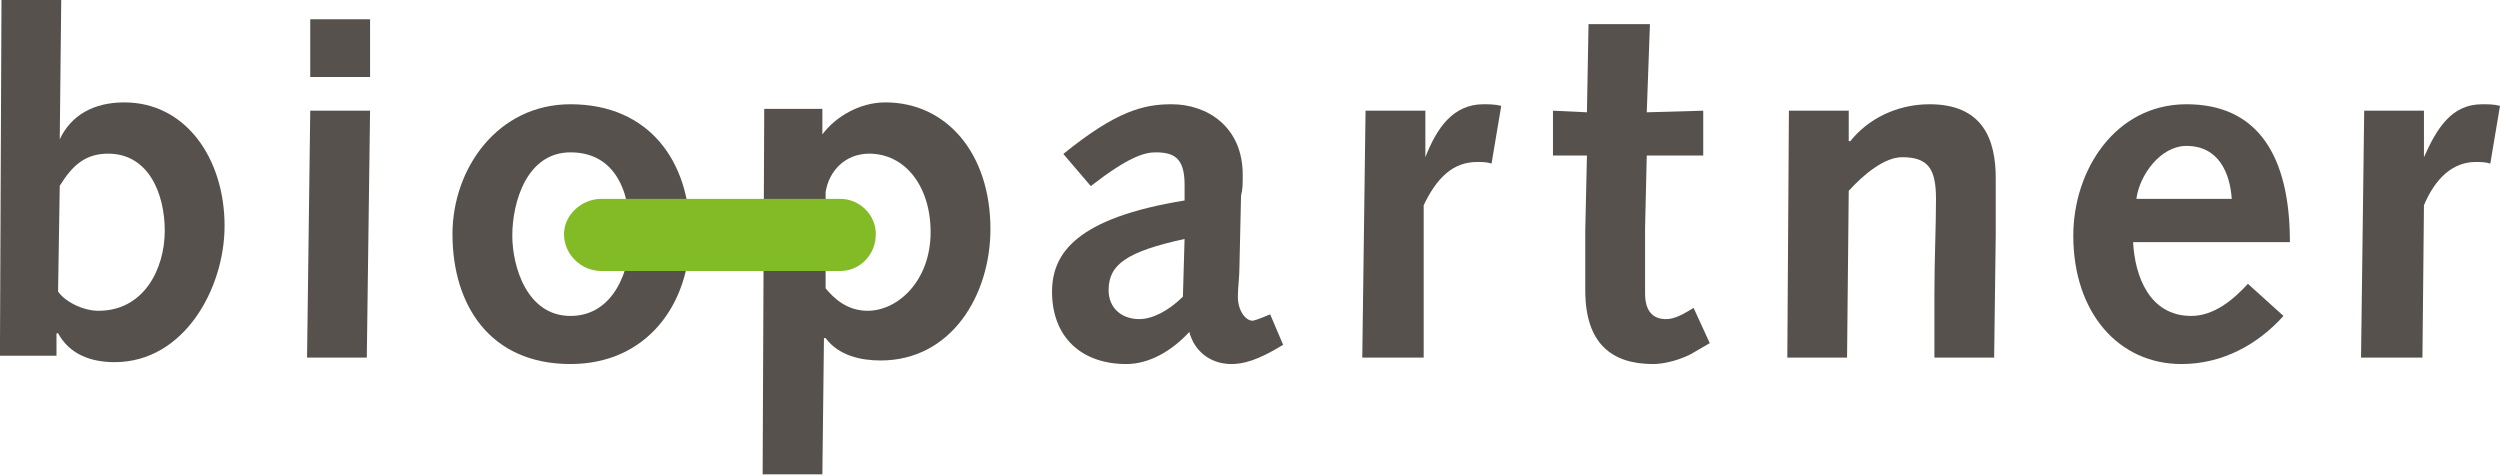
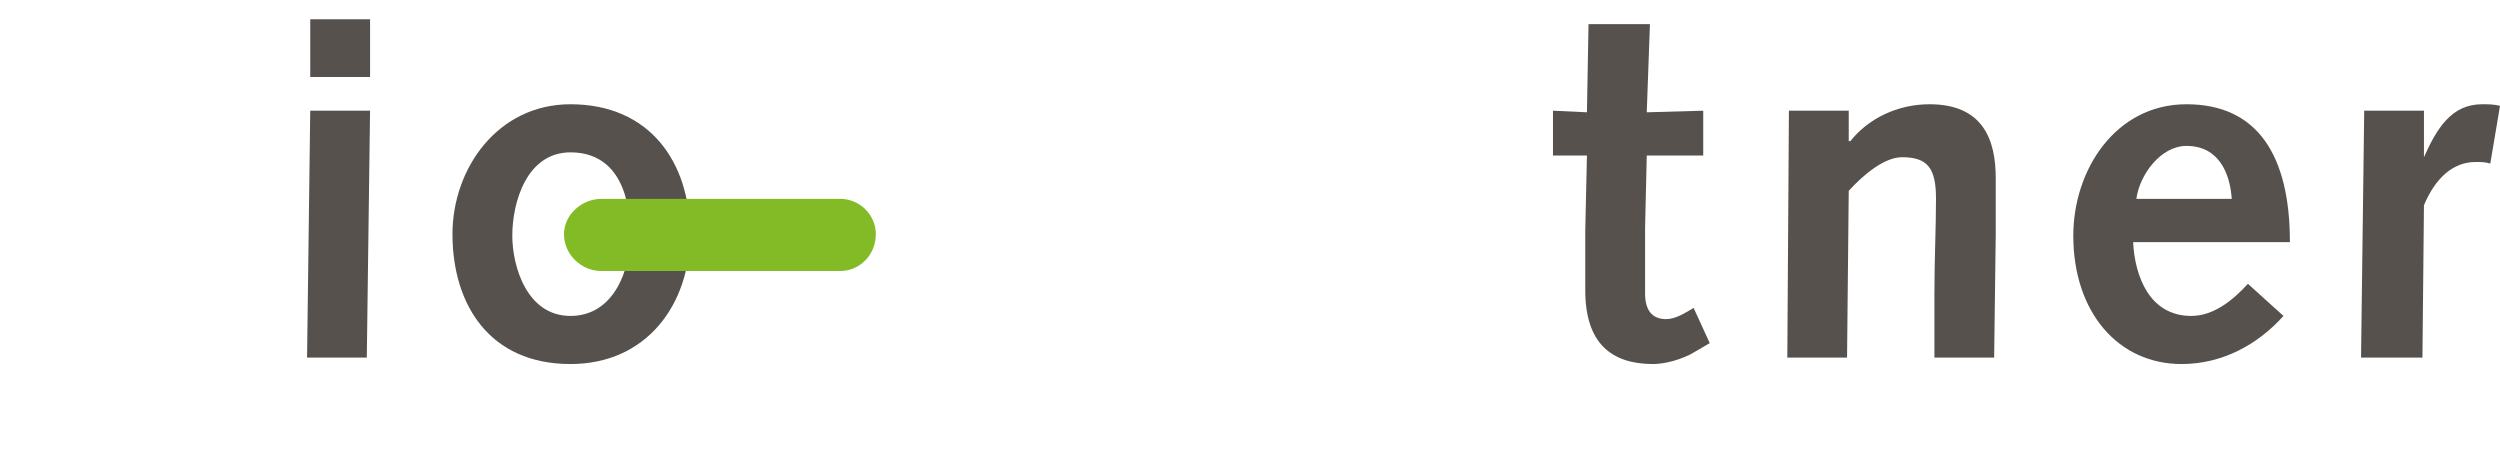
<svg xmlns="http://www.w3.org/2000/svg" height="57.149pt" viewBox="0 0 300 57.149" width="300pt">
  <clipPath id="a">
-     <path d="m64 799h12v18.707h-12zm0 0" />
-   </clipPath>
+     </clipPath>
  <clipPath id="b">
-     <path d="m29.25 794.949h10.75v17.051h-10.75zm0 0" />
-   </clipPath>
+     </clipPath>
  <g fill="#57514d">
    <g clip-path="url(#b)" transform="matrix(2.57 0 0 2.57 -75.181 -2043.243)">
      <path d="m29.25 811.645h2.641v-1.047h.074c.531.973 1.512 1.348 2.641 1.348 3.246 0 5.133-3.445 5.133-6.363 0-3.145-1.812-5.766-4.68-5.766-1.434 0-2.488.598-3.016 1.723l.074-6.961h-2.793zm2.793-7.934c.602-.973 1.207-1.5 2.262-1.5 1.887 0 2.641 1.871 2.641 3.594 0 1.797-.98 3.742-3.094 3.742-.754 0-1.582-.449-1.887-.898zm0 0" fill="#57514d" />
    </g>
    <path d="m37.229 2.309h7.179v6.928h-7.179zm0 10.974h7.179l-.392 29.629h-7.169zm0 0" />
    <path d="m54.297 28.092c0 8.474 4.458 15.592 14.157 15.592 9.116 0 14.347-7.118 14.347-15.592 0-8.655-4.849-15.582-14.347-15.582-8.725 0-14.157 7.701-14.157 15.582zm7.179.191c0-4.036 1.737-10 6.978-10 4.849 0 7.179 3.845 7.179 10 0 4.046-1.938 9.629-7.179 9.629-5.241 0-6.978-5.964-6.978-9.629zm0 0" />
    <g clip-path="url(#a)" transform="matrix(2.57 0 0 2.57 -75.181 -2043.243)">
      <path d="m64.863 817.184h2.789l.074-6.363h.078c.602.824 1.66 1.047 2.562 1.047 3.32 0 5.133-3.066 5.133-6.137 0-3.52-2.039-5.914-4.906-5.914-1.207 0-2.336.676-2.941 1.496v-1.195h-2.715zm2.941-13.176c.148-.973.902-1.797 2.035-1.797 1.66 0 2.867 1.5 2.867 3.668 0 2.246-1.508 3.668-2.941 3.668-.98 0-1.586-.598-1.961-1.047zm0 0" fill="#57514d" />
    </g>
-     <path d="m130.894 22.329c4.468-3.464 6.406-4.046 7.761-4.046 2.129 0 3.494.582 3.494 3.845v1.928c-13.002 2.118-15.904 6.345-15.904 10.964 0 5.392 3.484 8.665 8.916 8.665 2.721 0 5.432-1.546 7.56-3.855.582 2.309 2.53 3.855 5.05 3.855 1.355 0 3.102-.392 6.205-2.309l-1.556-3.655c-1.355.572-1.938.763-2.129.763-.783 0-1.747-1.155-1.747-2.882 0-1.155.191-2.309.191-3.655l.191-8.474c.201-.763.201-1.345.201-2.5 0-5.773-4.267-8.464-8.534-8.464-3.293 0-6.596.773-12.992 5.964zm11.054 13.273c-1.747 1.727-3.685 2.691-5.231 2.691-2.139 0-3.685-1.345-3.685-3.464 0-3.082 2.129-4.618 9.116-6.155zm0 0" />
-     <path d="m163.865 13.283h7.179v5.582c1.355-3.464 3.293-6.355 6.978-6.355.582 0 1.355 0 2.128.191l-1.165 6.928c-.582-.191-1.165-.191-1.737-.191-2.912 0-4.849 1.928-6.406 5.191v18.283h-7.369zm0 0" />
    <path d="m205.171 41.175-2.329 1.355c-1.938.954-3.685 1.155-4.458 1.155-5.04 0-8.153-2.51-8.153-8.855 0-1.345 0-4.428 0-7.118l.201-9.046h-4.076v-5.382l4.076.191.191-10.582h7.37l-.382 10.582 6.777-.191v5.382h-6.777l-.201 8.665v7.882c0 1.928.773 3.082 2.52 3.082 1.165 0 2.329-.773 3.303-1.345zm0 0" />
    <path d="m214.669 13.283h7.179v3.655h.191c2.139-2.691 5.622-4.428 9.508-4.428 6.396 0 7.942 4.237 7.942 8.855v6.727l-.191 14.819h-7.169v-7.5c0-4.428.191-8.082.191-11.546 0-3.655-.974-5-4.076-5-2.128 0-4.649 2.108-6.396 4.036l-.201 20.01h-7.169zm0 0" />
    <path d="m274.789 29.056c0-10.392-3.876-16.546-12.41-16.546-8.534 0-13.584 7.892-13.584 15.773 0 9.237 5.432 15.402 12.992 15.402 4.859 0 9.127-2.309 12.229-5.773l-4.267-3.855c-1.757 1.928-4.086 3.855-6.797 3.855-5.04 0-6.777-4.809-6.978-8.855zm-18.424-5.191c.382-2.892 2.912-6.355 6.014-6.355 3.876 0 5.221 3.273 5.432 6.355zm0 0" />
    <path d="m283.705 13.283h7.169v5.582c1.546-3.464 3.303-6.355 6.978-6.355.773 0 1.365 0 2.149.191l-1.165 6.928c-.602-.191-1.165-.191-1.757-.191-2.721 0-4.839 1.928-6.205 5.191l-.181 18.283h-7.369zm0 0" />
  </g>
  <path d="m86.486 23.865h14.357c2.319 0 4.257 1.918 4.257 4.227 0 2.5-1.938 4.428-4.257 4.428h-28.705c-2.329 0-4.458-1.928-4.458-4.428 0-2.309 2.129-4.227 4.458-4.227zm0 0" fill="#83bb26" fill-rule="evenodd" />
</svg>